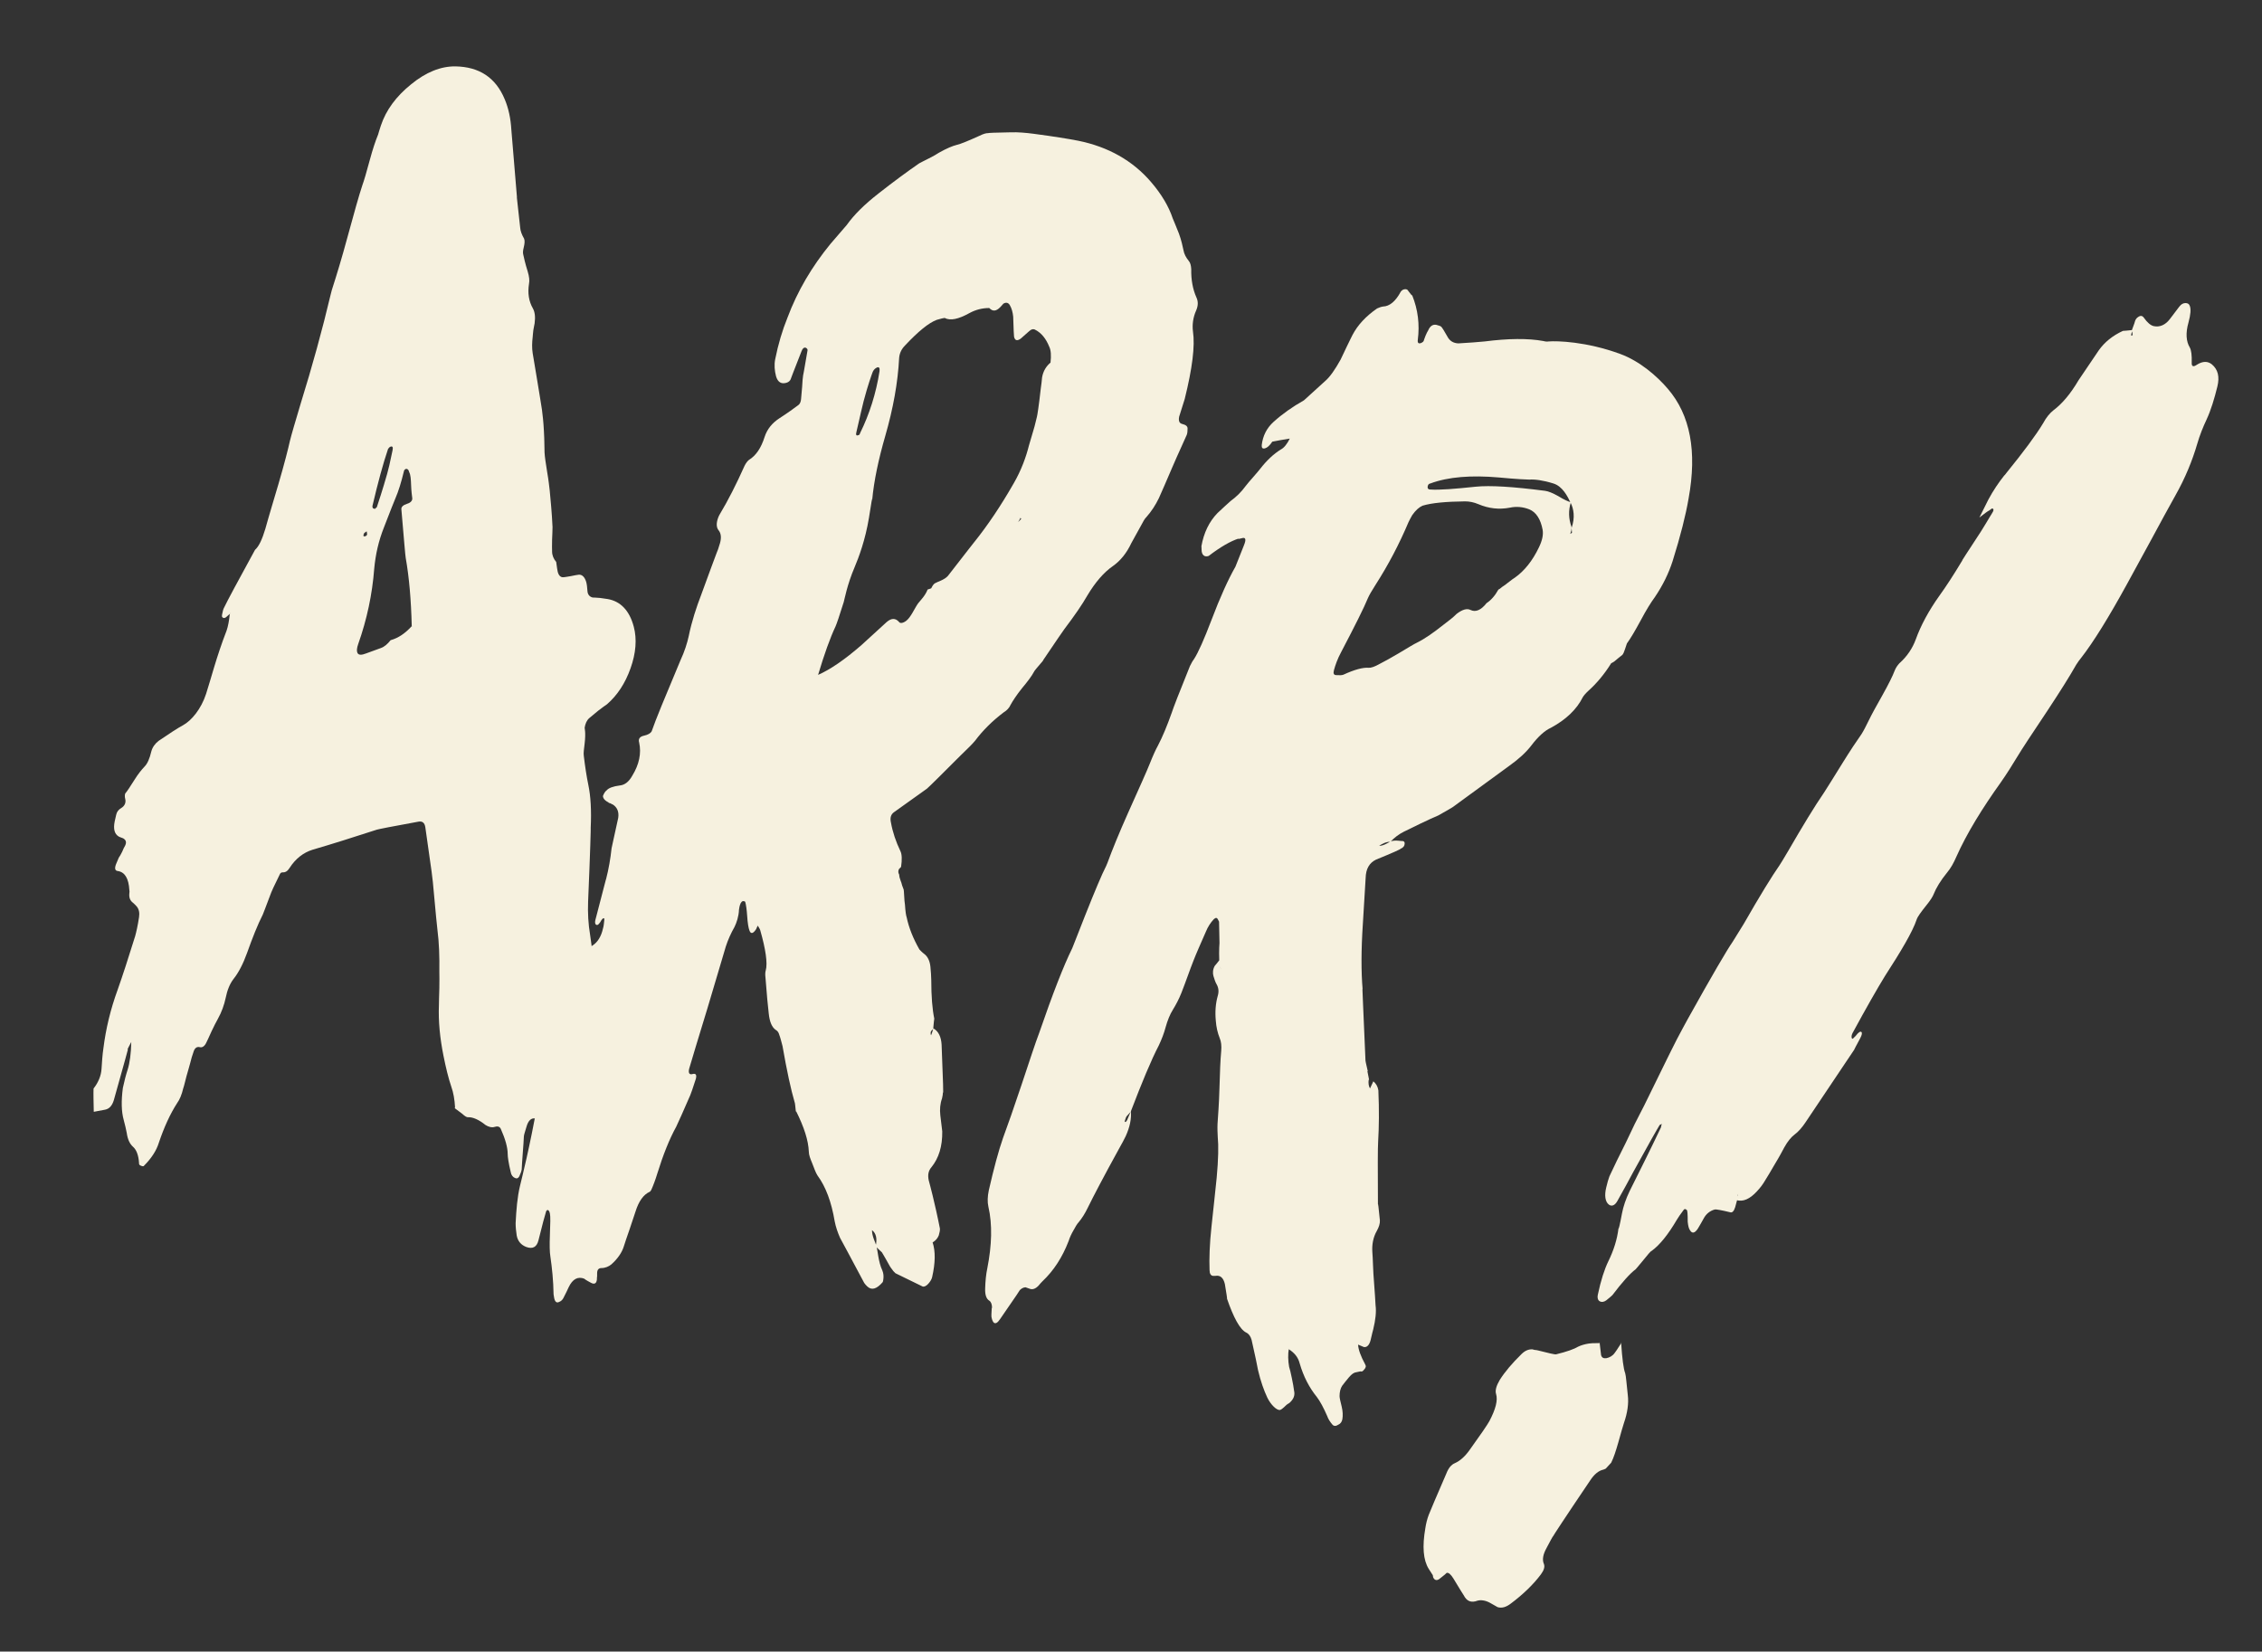
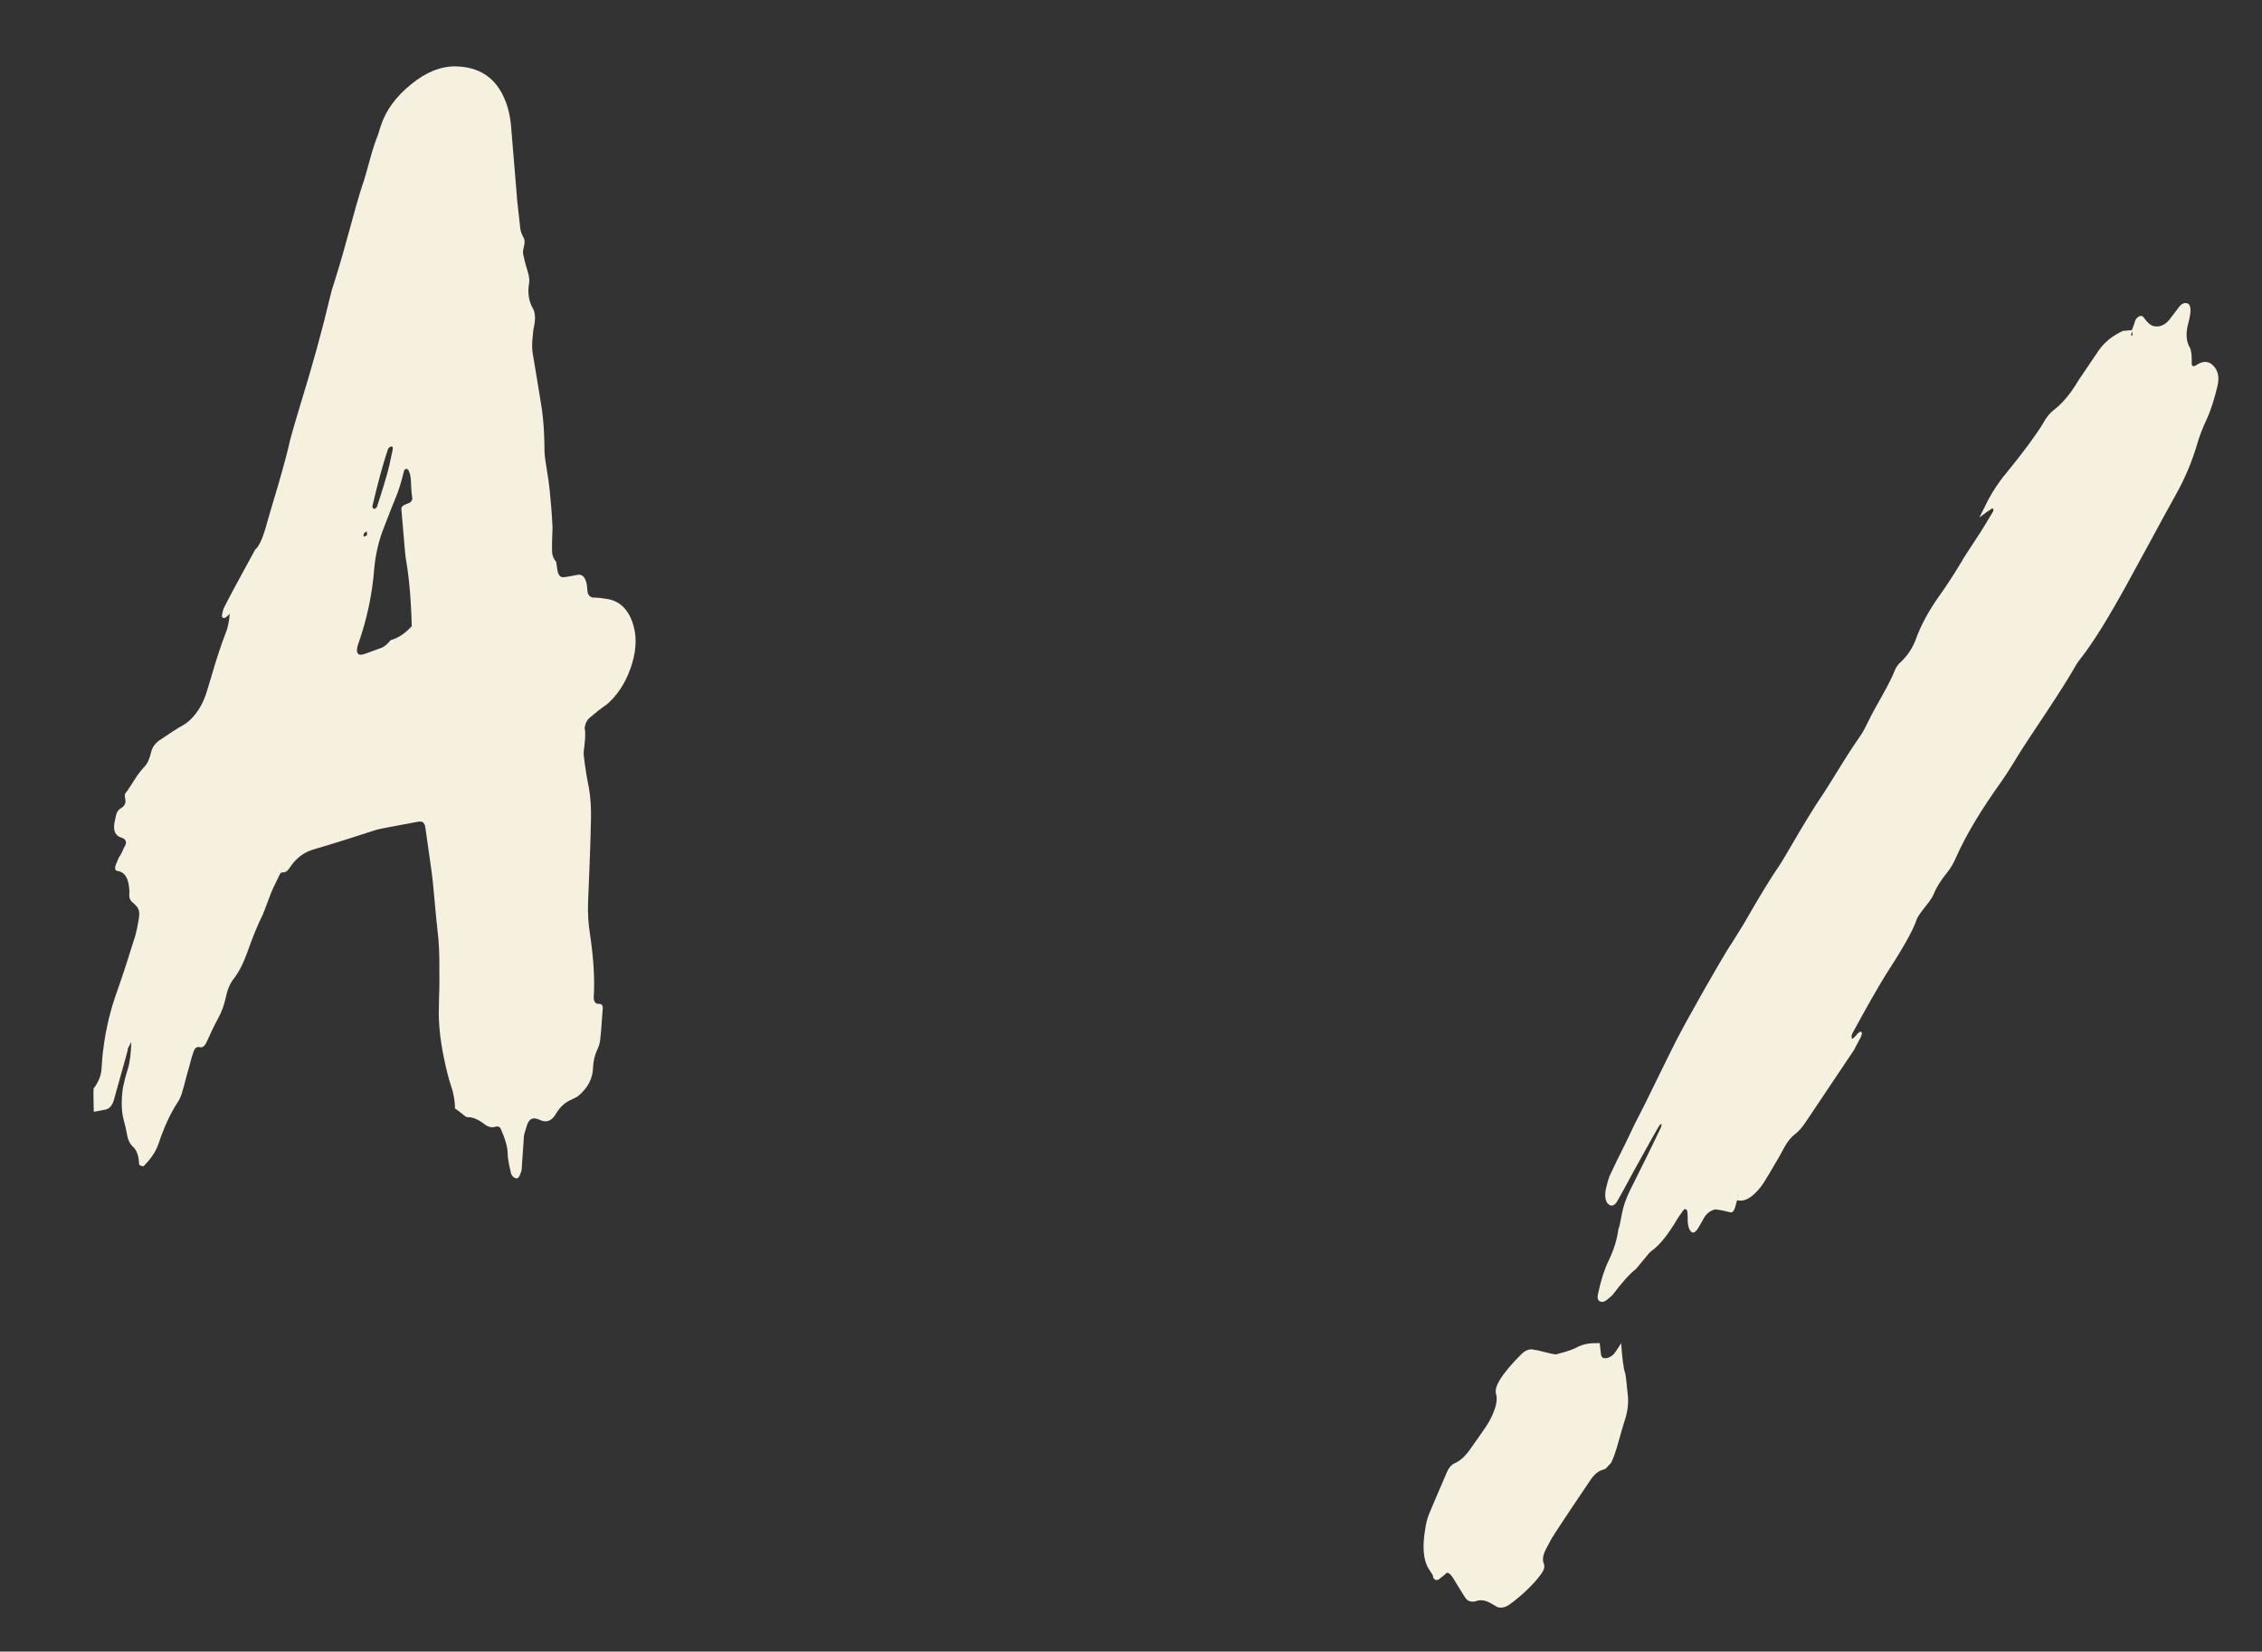
<svg xmlns="http://www.w3.org/2000/svg" version="1.1" id="Calque_1" x="0px" y="0px" viewBox="0 0 1049.3 766.2" style="enable-background:new 0 0 1049.3 766.2;" xml:space="preserve">
  <rect x="0" y="0" width="1049.3" height="766.2" fill="#333333" stroke="none" />
  <style type="text/css">
	.st0{fill:#F6F1DF;}
</style>
  <g>
    <path class="st0" d="M59.2,486.7c0,0,0,0.1,0.1,0.3c0.4-1.5-1.7,6.5-6.5,23.4c-0.8,2.6-2.1,4-4,4.4c-0.2,0-1.9,0.4-5.3,1   c-0.1-4.8-0.2-8.4-0.1-10.8c2.2-2.8,3.5-5.9,3.7-9.1c0.2-3.1,0.4-6.5,0.9-9.8c1.1-8.7,3.2-17.7,6.6-27c2.2-6.2,4.9-14.5,8.1-24.8   c0.5-1.8,1.2-4.8,1.8-8.8c0.3-2,0-3.7-1.1-5c-0.6-0.7-1-1-1.6-1.6c-1.4-1-2-2.4-1.8-4.4c0.1-0.7,0.1-1.2,0-1.6   c-0.3-5.4-2.1-8.3-5.3-8.8c-1.4-0.1-1.7-1.3-0.7-3.6c0.6-1.5,1-2.4,1.1-2.6c0.4-0.6,1-1.5,1.6-2.8c0.5-1.2,0.9-2.1,1.3-2.7   c0.8-1.6,0.5-2.7-0.9-3.5c-0.2-0.1-0.5-0.2-0.8-0.3c-0.6-0.2-1-0.4-1.2-0.5c-2-1.2-2.6-3.5-1.9-7c0.3-1.3,0.4-1.9,0.7-3.1   c0.3-1.4,1.1-2.4,2.3-3.1c1.7-1,2.3-2.6,1.9-4.2c-0.3-1.1-0.2-2.1,0-2.6c0.9-1,2.3-3.2,4.4-6.5c1.6-2.6,3.2-4.5,4.5-5.9   c1.4-1.4,2.4-3.7,3.2-7.1c0.5-1.9,1.7-3.6,3.4-4.9c5-3.4,8.8-5.9,11.4-7.3c3.8-2.1,8.3-7.4,10.6-14.5c2.1-6.4,4.8-17.2,9.5-29.3   c0.7-2,1.2-4.7,1.5-7.8c0.2-0.2,0.3-0.3,0.4-0.5c-0.2,0.2-0.3,0.3-0.4,0.5c-1.3,1.2-2,1.8-2.2,1.8c-0.5,0.2-0.9,0.1-1.2-0.2   s-0.3-0.7-0.2-1.2c0.3-1.4,0.5-2.4,0.8-3c1.8-3.8,6.7-12.8,14.5-27.1c1.8-1.6,3.3-4.8,4.8-9.8c0.8-2.7,1.7-6.2,3-10.4   c1.5-5.2,2.6-8.6,3-10.1c2.9-9.9,4.6-16.7,5.4-20.3c0.7-2.9,2.4-8.6,4.9-17c5.4-17.4,10.1-34.4,14-50.9c0.4-1.7,0.7-2.6,0.8-2.9   c1.8-5.6,4.3-13.7,7.1-24.1c3-11,5.2-18.9,6.8-23.7c0.7-1.9,1.9-5.9,3.5-11.9c1.3-4.8,2.6-8.7,3.8-11.6c0.2-0.7,0.6-2.1,1.3-4.2   c2.4-7.2,7.1-13.5,13.9-19c6.9-5.7,13.9-8.5,20.7-8.4c10.9,0.2,18.6,5.1,22.8,15.2c1.8,4.2,2.8,9,3.1,14.2c0.6,8,1.6,18.4,2.6,31.3   c-0.2-0.8,0.4,3.9,1.5,14.1c0.1,1.5,0.7,3.2,1.8,5.1c0.4,0.9,0.3,2.3-0.2,4.3c-0.3,1.2-0.4,2.2-0.2,3c0.3,1.4,0.9,4.2,2.1,8   c0.7,2.3,0.9,4.2,0.6,5.6c-0.7,4.4-0.1,8.2,1.8,11.5c0.9,1.6,1.2,3.9,0.8,6.9c-0.1,0.7-0.4,1.8-0.6,3.2c-0.2,1.3-0.2,2.4-0.3,3.1   c-0.3,2.5-0.4,5.2,0,7.6c0.4,2.8,1.3,7.3,2.2,13.2c0.9,5.7,1.7,10.1,2.1,13c0.3,2.2,0.7,5.8,0.9,9.8c0.3,4.9,0.2,8.5,0.3,10   c0.1,2.1,0.6,5.2,1.2,9c0.7,4,1,7,1.2,8.7c0.4,4.4,1,10.2,1.3,16.9c0,1.4-0.1,3.4-0.2,5.9c-0.1,2.4,0,4.4,0,5.5   c0,1.7,0.7,3.4,1.9,4.8c0.4,2.8,0.6,4.3,0.7,4.5c0.4,1.7,1.3,2.6,2.4,2.6c0.9,0,2.2-0.3,3.6-0.5c1.8-0.4,3.1-0.6,3.9-0.7   c1.5,0,2.6,1.1,3.3,3.3c0.3,1,0.5,2.6,0.6,4.3c0.1,1.7,1.1,2.7,2.4,3c0.8,0,1.9,0.1,3.4,0.2c1.5,0.2,2.7,0.4,3.5,0.5   c6,1,10.2,5.3,12.2,12.9c1.5,5.7,1,12.2-1.5,19.2c-2.5,7.1-6.2,12.6-10.9,16.7c-0.7,0.5-2.2,1.5-4.1,3c-1.7,1.4-3.1,2.6-4.1,3.4   c-1.2,1-1.9,2.6-2.2,4.5c0.1,0.5,0.1,1,0.2,1.7c0.1,1.1,0.1,3.1-0.2,5.6c-0.3,2.6-0.6,4.5-0.4,5.7c0.6,5.1,1.3,9.6,2.1,13.5   c1.1,5.2,1.5,11.9,1.1,20.1c0.1-0.7-0.2,10.7-1.2,34.1c-0.2,5.3,0.1,10.5,0.9,15.2c1.8,11.9,2.2,21.9,1.7,29.3   c0,1.8,0.8,2.9,2.1,2.9c1.5-0.1,2.2,0.6,2.1,2.2c-0.4,4.3-0.6,9.5-1.2,14.6c-0.2,1.6-0.7,3.2-1.5,4.8c-1.1,2.5-1.7,5.2-1.8,7.9   c-0.1,5-2.4,9.7-7.2,13.5c-0.5,0.3-1.7,0.9-3.6,1.8c-2.7,1.3-4.8,3.5-6.4,6.2c-1.8,3.1-4.1,4.1-6.6,3.2c-0.9-0.4-1.9-0.8-3-1   c-1.9-0.4-3.3,1-4.1,3.9c-0.6,2.1-1.2,3.7-1.2,4.5c-0.1,1.7-0.2,4.3-0.5,7.6c-0.3,3.5-0.4,6.1-0.5,7.6c-0.1,0.8-0.5,1.9-1.1,3.2   c-0.5,0.9-1.1,1.2-2,0.8c-1-0.4-1.8-1.4-2-2.8c-1-4.1-1.4-7-1.4-8.4c0-2.9-1.1-6.9-3.2-11.6c-0.6-1.2-1.6-1.3-2.9-0.9   c-1.2,0.4-2.8,0-4.2-0.9c-3.1-2.5-5.9-3.7-8.1-3.6c-0.5,0.1-1.4-0.4-2.7-1.6c-0.2-0.2-1.4-1.1-3.6-2.7c0.1,0,0.2,0,0.3-0.1   c-0.2-3.8-0.8-7.1-1.7-9.6c-1.4-4.1-2.6-9.1-3.7-14.6c-1.6-8-2.4-15.8-2.1-23.3c0-1.7,0.1-4.5,0.2-8c0.1-3.2,0-5.8,0-7.6   c0.1-6.9-0.1-13.4-0.9-19.6c-0.4-3.4-0.8-7.9-1.3-13.3c-0.6-7.1-1.1-11.7-1.4-13.6c-0.3-2.6-1.4-9.5-2.9-20.5   c-0.3-2.1-1.4-3-3.3-2.6c-12.2,2.2-18.6,3.5-19.2,3.7c-11.1,3.6-21.2,6.8-29.8,9.3c-4.2,1.3-7.9,4.1-10.7,8.5   c-0.9,1.4-1.9,2.1-3.2,2c-0.5,0-0.9,0.2-1.2,0.7c-2.6,5.2-4.1,8.5-4.6,10c-2.1,5.7-3.3,8.6-3.4,8.9c-2.4,4.7-4.8,10.8-7.3,17.8   c-1.8,5-3.9,9.1-6.3,12.1c-1.7,2.2-2.9,5.2-3.6,8.7c-0.7,3.3-1.9,6.7-3.7,9.9c-0.8,1.5-1.8,3.3-2.8,5.5c-1.3,2.8-2.1,4.7-2.5,5.4   c-0.8,1.7-1.9,2.4-3,2.1c-1.2-0.3-2.2,0.2-2.8,1.8c-0.7,2-1.3,3.9-1.7,5.7c-0.3,1.3-1,3.4-1.7,6c-0.6,2.2-1,4.2-1.5,5.6   c-0.7,3-1.7,5.3-2.8,6.8c-3.3,5.1-6.1,11.3-8.5,18.4c-1.1,3.6-3.4,7.2-6.8,10.6c-0.2,0.5-0.8,0.4-1.5,0.1c-0.6-0.2-1-0.6-0.9-1.2   c-0.2-3.6-1.2-6.2-2.8-7.6c-1.5-1.3-2.5-3.5-2.9-6.4c-0.3-1.7-0.8-3.7-1.4-6c-1.1-3.9-1.2-8.9-0.4-14.9c0.7-3.2,1.4-6,2.2-8.4   c1-3.2,1.6-7.6,1.7-12.9c0.2-0.2,0.3-0.3,0.4-0.4c-0.2,0.2-0.3,0.3-0.4,0.4C59.8,485.4,59.2,486.7,59.2,486.7z M191.4,290.9   c-0.1-0.2-0.2-0.3-0.4-0.5c-0.3-12-1.2-22.6-2.8-31.6c-0.2-1-0.8-8.6-2-22.4c-0.2-1.2,0.8-2.1,2.7-2.7c1.7-0.5,2.6-1.6,2.3-2.9   c-0.1-0.8-0.4-2.9-0.5-5.8c-0.1-2.6-0.2-4.7-0.9-6c-0.2-1-0.7-1.5-1.4-1.5c-0.5,0.2-0.9,0.5-1,1c-1.3,5.4-2.6,9.5-3.9,12.5   c-0.7,1.6-2.5,6.2-5.4,13.7c-2.5,6.3-3.9,12.6-4.5,19.1c-0.9,11.9-3.4,23.6-7.4,34.9c-1.4,3.9-0.4,5.6,2.2,4.9   c1.5-0.4,4.4-1.6,8.4-3c1.4-0.5,2.9-1.7,4.4-3.6c3.6-1,6.8-3.2,9.9-6.6C191.1,290.6,191.2,290.7,191.4,290.9z M169.3,247.1   c0,0-0.1,0-0.3,0.1c-0.7,1.4-0.5,1.9,0.6,1.5c0.4-0.1,0.6-0.4,0.7-0.9c-0.1-0.5-0.1-0.8-0.2-1.3   C169.5,246.8,169.3,247.1,169.3,247.1z M174.8,235.3c2.7-8.1,4.2-13.4,4.8-15.5c0.5-1.7,1.4-5.4,2.5-10.9c0.3-1.4,0-2-0.9-1.7   c-0.5,0.2-0.9,0.6-1.2,1.1c-2.3,6.8-4.7,15.6-7.2,26.3c-0.1,0.5,0,0.9,0.2,1.2c0.4,0.1,0.6,0.2,0.9,0.3   C174.4,235.6,174.8,235.3,174.8,235.3z" />
-     <path class="st0" d="M432.6,576.3c1.4,4.2,1.3,9.6-0.2,16.2c-0.2,0.9-0.8,2-1.8,3.1c-1,1.1-2,1.5-2.7,1.2   c-5.1-2.5-9.3-4.5-12.5-6.1c-0.6-0.5-1.3-1.3-2.1-2.5c-0.5-0.6-1.1-1.9-2.1-3.6c-0.8-1.5-1.6-2.7-2.1-3.6c-1.2-1.1-1.8-1.7-2.9-2.8   c0.8-3.6,0.2-6.1-1.7-7.5c-0.1-0.3-0.2-0.5-0.3-0.8c0.1,0.3,0.2,0.5,0.3,0.8c0,2.9,1.6,5.7,2,7.2c0.7,2.2,0.9,7.5,2.8,11.5   c0.6,1.4,0.6,2.8,0.5,3.8c-0.1,0.6-0.1,1.3-0.4,1.7c-2.8,3.2-5.1,3.8-7.1,1.9c-0.6-0.6-0.9-0.9-1.4-1.6   c-6.5-12.3-10.3-19.2-11.2-20.9c-1.1-2.5-2-5.1-2.5-7.7c-1.5-8.9-4.1-16-8-21.3c-0.8-1.2-1.6-3.5-2.5-5.8c-0.8-1.9-1.5-3.7-1.5-5.2   c-0.2-5.2-2.2-11.4-5.9-18.8c0,0.1,0,0.2-0.1,0.3c-0.3-2.7-0.4-4.2-0.6-4.5c-1.7-5.8-3.6-14.5-5.6-26c-0.5-1.8-0.9-3.6-1.5-5.2   c-0.3-1.1-0.8-1.8-1.5-2.2c-1.9-1.2-3-3.8-3.4-7.8c-0.4-3.2-0.9-8.8-1.5-16.5c-0.2-1.5-0.1-2.7,0.1-3.3c1-3.4-0.1-10.2-2.5-18.6   c0-0.2-0.4-1.1-1.3-2.5c-0.1-0.2-0.1-0.2-0.2-0.4c0.2,0.2,0.2,0.3,0.4,0.5c-0.5,0.9-0.7,1.4-0.8,1.7c-1.4,2.2-2.5,2.4-3.1,0.8   c-0.5-1.2-0.9-3.7-1.1-6.9c-0.2-2.9-0.5-5.1-0.9-6.5c-0.3-0.3-0.7-0.4-1.2-0.3c-0.3,0.1-0.7,0.5-0.9,0.9c-0.6,1.3-0.7,2.5-0.8,3.1   c-0.1,3-1.1,6-2.1,8c-1.6,2.8-3,5.9-4,9c-2.1,6.9-4.9,16.7-8.5,28.6c-4.2,13.7-7,23-8.5,28.1c-0.5,2,0.1,2.9,1.5,2.5   c1.5-0.4,2.1,0.2,1.6,2.2c-1.4,4.4-2.3,6.9-2.6,7.6c-3.1,7.1-5.2,11.9-6.5,14.6c-3.2,5.8-6.1,13.1-8.8,21.8c-0.9,3-1.7,4.9-2,5.7   c-0.5,1.2-0.9,2.4-1.5,2.7c-2.9,1.3-5.1,4.4-6.6,9.2c-0.7,2.1-1.6,4.8-2.7,8.1c-1.3,3.7-2.2,6.4-2.7,8c-0.9,3-3,5.9-5.8,8.4   c-1.2,1-2.9,1.7-4.6,1.7c-1.2,0-2,0.7-2,2.4c0,0.2,0,0.6,0,1.3c-0.1,0.6-0.1,1.2-0.1,1.6c-0.2,1.9-1.2,2.4-2.8,1.5   c-2.3-1.2-3.2-1.9-2.9-1.8c-3.1-1.3-5.6,0.1-7.4,3.9c-1.4,3.1-2.4,4.8-2.5,5.1c-0.4,0.7-0.9,1.3-1.9,1.7c-1.3,0.7-2.1-0.2-2.4-2.3   c-0.2-1.3-0.3-1.8-0.2-1.3c-0.1-6.3-0.7-12.1-1.5-17.6c-0.3-1.8-0.4-5.1-0.2-9.9c0.2-5.2,0.3-8.6,0-9.9c-0.2-1.2-0.8-1.8-1.2-1.6   c-0.3,0.1-0.6,0.5-0.7,1.1c-0.4,1.2-1.6,5.6-3.4,12.9c-0.8,3.2-2.7,4.2-5.7,3.1c-2.3-0.9-3.9-2.6-4.4-5.3c-0.3-2-0.5-3.9-0.5-5.7   c0.3-6.2,0.8-12.2,2-17.2c0.9-3.8,4.4-17.2,8.4-39.6c0.7-3.6,1.6-6.7,3-8.9c1.9-3.1,3.8-8.1,5.7-14.6c3-10.2,7.1-24.3,12.4-42.8   c0.8-2.7,1.9-4.4,3.4-5.3c2.4-1.2,4.3-3.6,5.3-7.1c0.5-1.7,0.7-2.8,0.7-3.1c0.2-1.6,0.3-2.5,0.2-2.8c-0.5-0.3-1.1,0.3-1.9,1.8   c-0.4,0.6-0.9,1.1-1.2,1.2c-0.9,0.2-1.4-0.7-1-2.3c3.7-14.2,5.3-20.5,4.9-18.7c1.3-5,2.1-9.8,2.6-14.5c0-0.2,1.1-4.9,3.1-14.2   c0.4-2.8-0.5-4.9-2.6-6.2c-0.2,0-0.5-0.2-1-0.5c-0.5-0.1-0.9-0.2-1-0.5c-0.7-0.3-1.4-0.8-1.9-1.4c-0.4-0.5-0.6-1.1-0.6-1.5   c0.5-1.3,1.1-2.2,1.7-2.6c0.9-1.1,3-1.9,6.2-2.3c2.1-0.2,4.1-1.6,5.7-4.5c3.2-5.2,4.3-10.4,3.2-15.4c-0.5-1.7,0.3-2.8,2.3-3.2   c1.8-0.4,3-1.1,3.5-2c1.8-5.3,6.3-16.1,13.3-32.8c2-4.3,3.2-8.2,3.9-11.4c1.4-6.9,3.6-13.5,5.8-19.2c3.7-10,6-16.5,7-19   c0.5-1.1,1.1-2.8,1.7-4.9c0.7-2.5,0.5-4.5-0.6-5.9c-1.1-1.3-1.2-3.3-0.3-5.8c0.3-0.7,0.5-1.3,0.8-1.7c3.9-6.5,7.7-14,11.5-22.5   c0.7-1.4,1.4-2.2,2-2.7c3.3-2,5.7-5.6,7.3-10.7c1.2-3.7,3.6-6.5,6.8-8.6c3.9-2.5,6.9-4.7,8.9-6.2c0.8-0.6,1.1-1.7,1.2-2.7   c0.1-1.1,0.3-3.1,0.5-5.7c0.1-2.4,0.3-4.3,0.5-5.7c-0.2,1.4,0.5-2.3,2-11.2c0.1-0.5-0.2-0.9-0.7-1.2c-0.8-0.4-1.6,0.2-2.1,1.6   c-3.6,9.1-5.2,13.4-4.9,12.7c-0.3,0.9-1,1.6-2.1,1.9c-2.4,0.7-4-0.3-4.8-3c-0.7-2.7-0.9-5.3-0.4-7.9c1.4-7,3.3-13.4,5.7-19.3   c4.6-12.3,11.3-23.7,20-34.3c4.8-5.6,7.3-8.5,7.5-8.7c3.4-4.8,8.3-9.6,14.7-14.6c7-5.5,13.4-10.2,18.9-14c1-0.6,2.6-1.3,4.5-2.3   c2.2-1.1,3.7-2,4.6-2.6c3.7-2.1,6.5-3.2,8.1-3.6c2.2-0.5,5.9-2.1,10.8-4.3c1.8-0.9,3.2-1.3,4.1-1.2c-0.6-0.1,3-0.3,10.5-0.4   c3.2-0.1,6.8,0.2,10.6,0.7c9.1,1.2,15.9,2.3,20.5,3.2c14,2.8,25.4,9.3,33.8,19.1c5,5.8,8.3,11.5,10.1,16.9c0.4,1,1.5,3.5,2.9,7.1   c1.1,3,1.7,5.8,2.1,7.7c0.3,1.8,1.2,3.4,2.4,4.9c0.8,0.9,1.1,2.2,1.2,3.9c-0.1,4.9,0.7,9.3,2.4,13.1c0.9,1.9,0.8,3.9-0.1,6   c-1.5,3.3-1.9,6.8-1.5,9.8c1,6.7-0.3,17.1-3.8,31.2c0.1-0.2-0.8,2.5-2.6,8.3c-0.4,2,0.1,3.1,1.4,3.4c1.7,0.4,2.5,1.1,2.5,2.1   c0,1.2-0.1,2.3-0.4,3c-1.5,3.5-3.9,8.5-6.6,14.8c-2.9,6.7-5,11.7-6.3,14.5c-1.6,3.3-3.5,6.2-5.8,8.8c-0.7,0.6-1.6,2.2-2.8,4.5   c-1.6,3-3.1,5.5-4.2,7.6c-2.2,4.7-5.1,8.2-8.5,10.6c-4.2,2.9-8.2,7.5-11.9,13.7c-2.4,4.2-5.9,9.3-10.6,15.5   c-0.5,0.7-3.8,5.4-9.7,14.2c-0.2,0.3-0.2,0.4-0.4,0.7c-2.6,3-4,4.7-4,4.9c-1.1,2.1-3.1,4.7-5.6,7.7c-2.5,3.1-4.3,5.9-5.3,7.7   c-0.6,1.4-1.7,2.6-3.2,3.5c-5.3,4-9.7,8.4-13.3,13.2c-0.9,1.1-3.1,3.4-6.8,6.9c-8.8,8.8-13.9,13.9-15.5,15.3   c-0.6,0.4-5.7,4.1-15.4,11c-1.3,1-1.8,2.5-1.3,4.7c0.8,4.5,2.3,8.9,4.4,13.3c0.7,1.4,0.8,3.9,0.3,7.3c-0.4,0.4-0.5,0.6-0.9,0.9   c-0.4,0.7-0.5,1.4-0.2,2.2c0.1,0.2,0.1,0.2,0.2,0.4c0.1,0.5,0.1,1.3,0.4,2c0.2,0.8,0.5,1.4,0.6,1.7c0.2,0.8,0.5,1.9,1.1,3.3   c0,0.3,0.1,0.5,0.1,0.8c0.2,3.9,0.4,6,0.5,6.2c0.2,3.1,0.5,5.1,0.8,5.9c1,4.8,3,9.8,5.9,14.9c0.4,0.4,1.2,1.3,2.4,2.2   c1.3,1,2.4,2.9,2.7,5.7c0.2,2.3,0.4,4.5,0.4,6.2c0,7.7,0.5,13.7,1.4,18c-0.1,0.2-0.2,1.8-0.5,4.8c-0.4,0.4-0.7,0.7-0.9,0.9   c-0.4,0.6-0.4,1.4,0,2.3c0,0.3,0,0.5,0.1,0.8c-0.1-0.3-0.2-0.5-0.3-0.8c0.3-0.7,0.7-1.8,1.2-3.5c2.4,1.4,3.6,4,3.8,7.6   c0.7,17.1,0.9,24.3,0.6,22c0,0.8-0.1,1.7-0.4,2.9c-0.9,2.5-1.1,5.1-0.8,7.8c0.5,4,0.8,6.4,0.9,7.5c0.1,6.9-1.6,12.4-5,16.6   c-1.4,1.6-1.8,3.5-1.3,6c0.4,1.6,1.1,4,1.8,7c0.9,3.6,1.4,6.2,1.7,7.3c0.7,3,1.2,5.7,1.7,8.1c0.1,0.8-0.1,1.8-0.5,3.2   c-0.5,1.3-1.4,2.4-2.7,3.2C432.5,576.5,432.5,576.4,432.6,576.3z M432,272.9c0,0,0.7-1.7,1.7-2.3c1.3-0.8,4.3-1.5,6-3.4   c8.9-11.5,13.1-16.8,12.4-15.9c6-7.5,12.1-16.5,18.1-27c3.6-6.2,5.8-12.4,7.1-17.6c0.4-1.4,1.1-3.7,2-6.8c0.9-2.8,1.3-5.2,1.7-6.5   c0.2-0.7,0.9-5.1,1.8-13.2c0.3-2,0.4-3.1,0.6-5.1c0.5-2.9,1.9-5.3,4.2-7.1c-0.1,0.3-0.1,0.4-0.1,0.7c-0.1-0.2-0.1-0.2-0.2-0.4   c0.4-3.4,0.2-5.9-0.6-7.5c-1.5-3.7-3.6-6.3-6.3-7.7c-1-0.7-2.1-0.4-3.4,0.9c-1.9,1.7-3.1,2.7-3.5,3.1c-1.7,1.2-2.7,0.9-3.1-0.9   c-0.1-0.3-0.2-3.4-0.4-9.3c-0.2-2-0.7-3.9-1.6-5.4c-0.8-1.3-2.1-1.4-3.5-0.2c0.8-0.6,0.4-0.2-1,1.3c-1.8,1.8-3.4,2-5,0.3   c0.3-0.3,0.4-0.4,0.6-0.6c-0.3,0.3-0.4,0.4-0.6,0.6c-3.3,0-6.3,0.8-9.1,2.3c-5.2,2.9-9,3.7-11.6,2.3c-0.4,0-1.6,0.3-3.7,0.9   c-3.7,1.4-8.5,5.3-14.6,11.8c-1.7,1.7-2.6,3.6-2.8,5.8c-0.6,11.6-2.8,23.6-6.4,36.1c-3.2,11.1-5.3,21-6.1,29.8   c0.1-1.7-0.4,1.1-1.5,8.3c-1.7,10.3-4.7,18.3-6.6,22.8c-3.6,8.4-4.8,15.4-5.1,16.3c-2,6.4-3.3,10.2-3.8,11.3   c-2.5,5.3-5.2,12.8-8.1,22.5c-0.2,0.2-0.4,0.4-0.6,0.6c0.2-0.2,0.4-0.4,0.6-0.6c5.7-2.5,12.4-7.1,20.2-13.9   c1.4-1.2,3.3-3.1,5.8-5.3c2.7-2.5,4.7-4.3,5.8-5.3c2.2-1.9,4.1-1.9,5.7-0.1c0.5,0.8,1.8,0.7,3.4-0.5c2.2-1.7,3.9-5.9,5.5-8.1   c1.1-1.4,3.3-3.5,4.4-6.4C431.5,273.2,432,272.9,432,272.9z M397.3,200.3c-0.4,1.4-0.1,2,0.8,1.6c0.4,0,0.7-0.3,0.9-1   c4.3-8.7,7.4-18.4,9-28.7c0.2-1.6-0.3-2.2-1.4-1.6c-1,0.5-1.6,1.4-1.9,2.3c-0.4,1.1-2.1,5.7-4.1,13.3   C398.7,193.9,397.7,198.9,397.3,200.3z M473.2,241.3c0,0,0.2-0.2,0.6-0.7c-0.1,0-0.1,0-0.2,0c-0.1-0.2-0.1-0.2-0.2-0.4   c-0.3,0.7-0.8,1.6-1.6,2.7c-0.2,0.1-0.3,0.2-0.6,0.3c0.2-0.3,0.4-0.4,0.6-0.6C472.8,241.8,473.2,241.3,473.2,241.3z" />
-     <path class="st0" d="M565.7,437.5c0,0-0.1-3.3-0.2-9.9c-0.2-0.4-0.3-0.6-0.5-1c-0.4-0.9-1-1-1.9-0.2c-1.6,1.7-2.8,3.6-3.7,5.8   c-2.5,5.7-4.5,10.2-5.7,13.3c-1.8,4.5-3.6,9.9-5.7,15.2c-1.1,2.8-2.5,5.4-3.9,7.7c-1.4,2.2-2.5,5-3.4,8.2c-0.7,2.7-1.8,5.5-3.1,8.3   c-3.6,6.9-7.9,17.3-13.1,30.9c-1.1,1.2-1.7,1.9-1.9,2.1c-0.2,0.2-0.4,0.8-0.6,1.4c-0.2,0.7-0.4,1.1-0.1,1.2   c0.4,0.1,0.9-0.5,1.4-1.9c0.5-1.2,0.8-1.9,1.3-3.1c0.3,3.6-0.5,7.4-2.4,11.6c-0.7,1.4-1.7,3.4-3.2,6c-7.1,12.9-11.8,21.9-14.4,27.2   c-1.3,2.7-2.7,4.9-4.2,6.7c-0.8,0.8-1.6,2.3-2.6,4.1c-0.7,1.2-1.5,2.8-2.1,4.7c-2.9,7.5-6.9,13.7-12.1,18.6c-0.4,0.4-1,1-1.8,2   c-1.4,1.5-2.8,2-4.1,1.5c-0.8-0.3-1.5-0.5-2-0.7c-1.2,0.1-2.2,0.7-3.1,1.9c1.5-2-1.4,2.4-8.7,12.9c-1.2,1.8-2.2,2.3-3,1.5   c-0.3-0.4-0.7-1.1-0.9-2.2c-0.1-0.1-0.1-0.6-0.1-1.5c0.1-2.7,0.2-3.7,0.3-2.9c0-1.7-0.4-2.9-1.3-3.5c-1.3-0.8-2-2.6-1.9-5.6   c0.1-3.4,0.4-6.6,1-9.4c2.1-10.7,2.4-20.3,0.5-28.6c-0.5-2.2-0.4-4.7,0.2-7.6c2.3-10.1,4.5-18.3,6.6-24.3c2.1-5.7,5-13.9,8.5-24.4   c3.8-11.4,6.5-19.7,8.3-24.4c6.2-18,11.3-31.1,15.3-39.2c0.4-0.9,2.3-5.9,5.9-15c4.6-11.6,7.9-19.4,9.8-23.1   c0.3-0.7,0.5-1.2,0.6-1.4c2.2-6,5.4-13.9,9.6-23.3c5.3-11.8,8.8-19.6,10.1-22.9c1.5-3.8,2.8-6.6,3.7-8.2c2.2-4.2,4.3-9.3,6.4-15.2   c0.7-2.2,3.5-9.5,8.5-21.8c0.7-1.4,1.3-2.5,1.8-3.1c2.1-3.2,4.8-9.4,8.2-18.3c4-10.6,7.8-18.9,11.1-24.7c0.3-0.7,1.6-4.1,3.9-9.8   c1.2-2.9,0.9-4-1-3.4c-1.5,0.4-2,0.5-1.3,0.1c-3.8,1.2-8.5,3.9-14,8.1c-0.8,0.3-1.7,0.3-2.3-0.2c-0.7-0.5-1-1.6-1-2.6   c0-1.3-0.1-1.9-0.1-1.6c1.1-6.3,3.6-11.5,7.5-15.5c2.7-2.5,4.7-4.4,6.1-5.6c2.5-1.8,4.9-4.1,7-7c0.8-1.1,2-2.4,3.3-3.9   c1.7-1.9,2.8-3.3,3.3-3.9c3.1-4,6.3-7,9.7-9.1c1.4-0.7,2.9-2.5,4.2-5.2c0.3-0.2,0.4-0.4,0.7-0.6c-0.2,0.3-0.3,0.4-0.4,0.7   c-3.2,0.5-6,1-8.5,1.5c-0.1-0.2-0.1-0.2-0.2-0.4c0.1,0.2,0.1,0.2,0.2,0.4c-1.2,1.8-2.3,2.8-3.4,3.1s-1.6-0.2-1.5-1.5   c0.5-4.3,2.3-7.9,5.5-10.8c4.1-3.7,8.8-7,14.1-10c3.9-3.6,5.9-5.4,9.9-9c2.1-1.8,4.5-5.2,7.1-9.9c0.7-1.4,1.6-3.4,2.8-5.9   c1.3-2.8,2.3-4.6,2.7-5.5c2.4-4.6,6.2-8.7,11.4-12.3c1.1-0.5,2-0.8,2.8-0.9c3-0.1,5.8-2.4,8.2-6.9c0.3-0.4,0.9-1,1.7-1.1   c0.8-0.2,1.6,0.2,1.8,0.8c1.1,1.5,1.7,2.2,1.8,2c2.7,6.7,3.5,13.6,2.6,20.6c-0.2,1.5,0.3,2,1.6,1.5c0.4-0.2,0.9-0.5,1.1-0.9   c0.2-0.5,0.5-1.6,0.9-2.5c0.5-1.1,0.9-2,1.2-2.4c0.9-2.1,2.2-2.9,3.8-2.6c1.2,0.3,2,0.6,2.3,0.9c0.6,0.7,1.5,2.2,2.8,4.5   c1.1,2.1,2.8,3.1,5.1,3.2c5.2-0.3,9.2-0.6,12.2-0.9c11-1.4,20.1-1.5,27.2-0.2c1.1,0.3,1.9,0.3,2.5,0.2c3.9-0.3,17.4,0,33.2,5.8   c9,3.3,17.1,10.3,22.1,16.2c10.4,12.1,13.6,29,9.6,50.9c-1.3,7.6-3.7,17.2-7.4,29c-1.8,5.6-4.5,11.2-8.3,16.8   c-1.7,2.3-3.9,5.8-6.5,10.7c-2.6,4.8-4.7,8.4-6.4,10.7c-0.2,0.5-0.5,1.4-0.9,2.7c-0.4,1.3-0.8,2.1-1.2,2.6   c-1.5,1.2-2.3,1.8-3.8,3.1c-0.7,0.4-1.1,0.7-1.4,0.8c-3.1,5-6.7,9.3-10.6,12.8c-1.4,1.3-2.2,2.3-2.6,3c-2.8,5.6-7.7,10.3-14.7,14.1   c-2.9,1.3-6,4.1-9.1,8.2c-2.6,3.4-6.1,6.5-10.3,9.5c-10,7.3-18.7,13.7-26.3,19.2c-1.5,0.9-3.7,2.2-6.6,3.8c-2,0.8-4.7,2.1-8.1,3.7   c-3.8,1.9-6.4,3.1-7.8,3.8c-2.4,1.2-4.5,2.8-6.3,4.7c-1.9,0-3.8,0.8-5.8,2.3c-0.2,0.1-0.3,0.1-0.6,0.2c0.3-0.2,0.4-0.4,0.7-0.6   c2.3,0.2,4.5-1.4,5.7-2c2-0.9,5.2-0.1,5.9-0.2c0.5,0.2,0.7,0.5,0.7,1.1c0,1.1-0.6,1.9-1.8,2.4c-0.1,0.3-3.9,2-11.5,5.1   c-3.1,1.5-4.7,4.3-4.8,8.5c-0.1,1.4-0.5,8.6-1.3,21.4c-0.8,12.1-0.8,22.2-0.1,30.3c-0.3-2.6,0.3,8.2,1.3,32.5   c-0.1,0.3,0.3,2.1,1.1,5.5c-0.1,0-0.1-0.1-0.2-0.1c0.4,1.8,0.6,3.2,0.8,4.1c-0.1,0-0.1-0.1-0.2-0.1c-0.2,1.6,0,3,0.6,4   c0,0.3,0,0.5,0,0.8c0-0.2-0.1-0.3-0.1-0.5c0.7-1.4,1-2.2,1.7-3.6c-0.1,0-0.1-0.1-0.2-0.1c1.4,1.1,2.2,2.5,2.5,4.3   c0.4,9.2,0.3,17-0.1,23.7c-0.2,3-0.2,12.9-0.1,29.5c0-1.4,0.3,0.9,0.9,7.1c0.1,1.5-0.4,3.1-1.4,4.9c-1.8,3.1-2.3,6.6-2.1,9.7   c0.3,3.9,0.3,7.4,0.5,10.2c0.6,8.6,1,13.5,1,14.7c0.4,2.9,0,6.7-1.1,11.2c-0.1,0.2-0.5,1.9-1.2,4.9c-0.6,2.4-1.8,3.5-3.2,3.2   c-0.1-0.1-1-0.4-2.6-1.1c0.1,2.3,1.2,5.3,3.3,9.2c0.5,0.8,0.3,1.6-0.7,2.6c-0.3,0.4-0.7,0.7-1.2,0.7c0.2-0.2-0.5-0.1-2.2,0.3   c-1.1,0.1-2.2,0.9-3.4,2.3c-1.3,1.6-2.5,3-3.2,4c-0.8,1.2-1.2,2.9-1.2,4.8c0,0.8,0.4,2.5,1,4.9c0.5,2.1,0.6,4.1,0.3,5.8   c-0.2,1.2-0.9,2.1-1.8,2.5c-1.2,0.8-2.2,0.8-2.9-0.1c-1.1-1.3-1.9-2.6-2.3-3.8c-1.7-3.9-3.3-6.9-4.9-9c-3.4-4.2-6.1-9.3-7.9-15.5   c-0.7-2.8-2.4-4.9-5.1-6.6c0.1-0.2,0.1-0.2,0.1-0.4c-0.5,2.8-0.4,5.7,0.1,8.6c0.3,0.9,0.8,2.8,1.3,5.4c0.5,2.3,0.8,4.2,1,5.7   c0.5,2.1-0.2,3.9-2.1,5.6c-0.2,0.2-0.7,0.4-1.1,0.7c-0.6,0.4-2.2,2.3-3.3,2.6c-1.5,0.3-4.3-2.4-5.9-5.7c-1.6-3.4-3.1-7.6-4.3-12.7   c-0.4-2.3-1.4-7-3-14.1c-0.5-1.8-1.4-2.9-2.5-3.4c-2.9-1.4-5.9-7-8.9-15.7c0.1-0.2-0.3-2.5-1-6.8c-0.7-3-2.2-4.2-4.4-3.8   c-0.4,0-0.7,0-1.1,0c-1-0.1-1.6-1-1.6-2.7c-0.2-5.2,0-12,0.9-20.2c0.9-8.7,1.8-16.4,2.4-22.6c0.8-8.6,0.9-15,0.5-18.9   c-0.1-1.9-0.2-4.1-0.1-6.2c0.2-3.2,0.7-9.1,0.9-16.8c0.2-7,0.4-12.7,0.8-16.9c0.2-2.4,0-4.4-0.7-6c-1-2.5-1.6-5.2-1.8-8   c-0.4-4.2-0.1-8.1,0.9-11.6c0.6-2,0.4-3.8-0.6-5.5c-0.6-1-1-2.5-1.4-3.7c-0.4-1.4-0.3-3.1,0.6-4.7c0.9-1,1.3-1.6,2.1-2.6   c0,0.6,0.2,1.3,0.4,2.2c0.1,0.8,0.2,1.6,0.4,2.2c-0.3-1.6-0.5-2.4-0.8-4C565.4,440.4,565.7,437.5,565.7,437.5z M702.7,268   c4.4-3.1,8.2-7.8,11.2-14.1c1.5-3.1,2.1-5.8,1.7-8.1c-0.9-4.9-3-8.2-6.2-9.5c-3-1.2-6.1-1.4-8.9-0.8c-5.1,1-10,0.4-14.7-1.6   c-2.1-0.9-4.2-1.3-6.2-1.3c-8.8,0.1-15.4,0.7-19.7,2c-1.6,0.7-3.2,2.1-4.8,4.4c-0.7,1.2-1.2,2.2-1.7,3.2   c-4.3,10.2-9.4,19.9-15.3,29.1c-1.8,2.8-3,4.9-3.6,6.3c-1.7,4.2-5.8,12.4-12.3,24.8c-1.8,3.3-2.8,6.3-3.4,8.5   c-0.4,1.5-0.1,2.2,0.9,2.3c1.6,0.1,2.8,0.1,3.5-0.2c5.2-2.4,9.1-3.4,11.6-3.2c1.2,0.1,2.9-0.5,5.2-1.8c2.3-1.2,5.3-2.8,8.8-4.9   c4.2-2.5,7.1-4.3,8.6-5c3.8-1.9,7.7-4.7,12-8.1c0.7-0.6,1.9-1.4,3.1-2.4c1.7-1.3,2.8-2.4,3.2-2.8c2.6-2,4.8-2.7,6.5-1.8   c2.3,1.1,4.8,0.1,7.4-3.2c2-1.3,3.9-3.4,5.5-6.3c0.4-0.1,1-0.6,1.7-1.2c0.8-0.6,1.6-1,2.1-1.5C701.3,268.9,702.6,268,702.7,268z    M728.9,246.2c-0.2,0.5-0.3,1-0.5,1.5c0.7-0.4,0.9-0.6,0.8-0.6c0-0.5-0.1-1.2-0.2-2.1c1.8-5,0.9-9.1-0.3-11.5   c-1.6-3.4-3.9-7.9-8.1-9.2c-4.8-1.5-8.7-2-11.2-1.8c-0.9,0-5.8-0.2-14.2-1c-12.7-1.1-23.4-0.3-31.7,2.8c-0.6,0.1-0.9,0.4-1.1,0.9   c-0.4,1.2,0,1.9,1.1,1.9c4.3,0.3,11.4-0.3,21-1.3c6.7-0.7,17.5,0,32.2,1.9c1.6,0.2,3.7,1.1,6.2,2.5c2.6,1.6,4.6,2.5,5.8,2.8   c-1.2,3.8-1.1,7.6,0.3,11.5C729,244.9,729,245.4,728.9,246.2z" />
    <path class="st0" d="M664.6,730.7c-0.7-1.1-1.1-1.7-1.8-2.8c-2.6-4.1-3.1-10.4-1.6-19c0.3-2,0.8-4.1,1.6-6.2   c0.9-2.3,3.6-8.6,8.1-19c1-2.6,2.3-4.2,4-4.9c2.5-1.1,4.9-3.3,7.1-6.5c4.9-6.8,7.9-11.2,8.9-13c2.9-5.5,4-9.7,3.1-12.6   c-0.5-1.6,0.1-3.8,1.7-6.5c2.4-3.8,5.8-7.8,10.1-12c1.6-1.6,3.3-2.3,5.1-2.2c0.4,0.2,1.1,0.3,2.1,0.4c5.5,1.4,8.5,2.1,8.9,1.9   c4.9-1.2,8.3-2.4,10.3-3.6c1.3-0.6,2.9-1.1,4.9-1.4c0.4-0.1,2.1-0.2,5-0.2c0-0.2,0-0.3-0.1-0.5c0.4,3.7,0.7,5.7,0.7,6   c0.3,1.3,1.2,1.7,2.5,1.5c1.4-0.3,2.8-1,3.8-2.4c0.2-0.2,1.3-1.8,3.2-4.8c-0.1,0-0.1-0.1-0.2-0.1c0.5,7.5,1.1,12.2,1.9,14.3   c0.4,1.3,0.6,4.9,1.2,10.1c0.5,3.9-0.2,8.4-1.7,12.7c-0.5,1.4-1.4,4.7-2.7,9.3c-1.1,3.8-2.1,7-3.3,9.4c-0.4,0.4-1.1,1.2-2.3,2.5   c-0.1,0.2-0.6,0.5-1.3,0.7c-2.3,0.5-4.3,2.2-6.2,5.1c-12.1,17.9-17.5,26.2-16.8,25.3c-0.7,0.8-1.8,3-3.4,6   c-1.6,2.9-2.1,5.4-1.2,7.4c0.5,1.3,0,2.9-1.4,4.8c-3.6,4.8-8.3,9.3-13.9,13.5c-2.2,1.7-4.2,2.3-6.2,1.7c-0.3-0.1-1.6-1-3.7-2.1   c-2.1-1.1-4.1-1.3-5.6-0.9c-2.9,1.1-5,0.3-6.4-2.5c-0.3-0.4-1.9-3-4.8-7.8c-1.2-1.9-2.2-2.8-3.1-2.6c-0.1,0.2-1.3,1.2-3.5,2.9   c-1.2,0.8-2.2,0.5-2.8-0.9c-0.1-0.5-0.1-0.8-0.2-1.3c0.2-0.1,0.3-0.1,0.5-0.2C665,730.4,664.8,730.5,664.6,730.7z M990.4,149   c0,0,0-0.1,0.1-0.3c0.3-0.7,0.7-1.2,1.3-1.6c1.1-0.8,2-0.7,2.7,0.3c1.6,2.3,3.2,3.6,4.6,3.9c2.8,0.6,5.4-0.6,7.4-3.2   c3.5-4.6,5-6.6,4.5-5.9c0.8-1.1,1.8-1.6,2.8-1.6c1,0,1.7,0.4,2,1.3c0.6,1.5,0.4,4-0.6,7.7c-1.4,4.9-1.1,8.8,0.6,11.6   c0.7,1.3,1,3.6,0.9,7c-0.1,1.8,0.7,2.2,2.4,1c2.7-1.7,5-1.7,6.9-0.2c2.9,2.4,3.7,5.8,2.6,10.3c-1.4,5.7-3,11-5,15.3   c-1.6,3.4-3.2,7.3-4.4,11.5c-2.2,7.5-5.5,15.7-10.1,23.8c-3,5.3-6.7,12.2-11.2,20.5c-6,11-9.8,18-11.3,20.7   c-8.4,15.3-15.5,26.8-21.2,34.1c-0.8,0.9-1.5,2-2.3,3.2c-3.1,5.5-7.6,12.6-13.4,21.4c-7,10.5-11.8,17.7-14,21.4   c-2.2,3.6-4.7,7.7-7.6,11.8c-8.5,11.9-15.7,23.5-20.6,34.5c-1.2,2.8-2.6,5.3-4.2,7.2c-3.1,3.8-5.2,7.3-6.3,10.1   c-0.4,1.1-1.6,3-3.4,5.2c-2.4,3-4.1,5.3-4.5,6.6c-1.9,5.7-7.2,14.6-14.7,26.2c-3.5,5.7-8.6,14.6-15,26.4c-0.8,1.5-0.5,2.8,0,2.7   c0.2,0,0.7-0.7,1.4-1.3c1.3-1.7,2.2-2.3,2.7-1.8c0.4,0.4,0.2,1.4-0.6,2.9c-1.8,3.3-2.7,5.1-2.8,5.3c1.9-2.7-5.8,8.6-22.5,33.6   c-1.6,2.4-3.3,4.4-5.2,5.8c-1.6,1.2-3.2,3.2-4.7,5.9c-0.8,1.5-2.2,4.2-4.4,7.8c-2,3.5-3.6,6.1-4.6,7.7c-0.8,1.4-2,3.1-3.7,4.9   c-3.3,3.6-6.4,4.9-9.4,4.1c0.3-1.1,0.4-1.8,0.6-2c0-0.3,0.1-0.5,0.1-0.9c-0.1,0.3-0.2,0.7-0.2,1.3s-0.1,1-0.2,1.2   c-0.4,1.5-0.6,2.2-1,3.7c-0.6,1.9-1.4,2.6-2.3,2.3c-4.1-1-6.5-1.4-7.1-1.3c-2.3,0.6-4.1,2.1-5.2,4.2c-0.8,1.4-1.7,3.1-2.7,4.7   c-1.4,2.1-2.6,2.4-3.6,0.8c-0.6-0.8-0.9-2.1-1.1-4c0-3.6-0.1-5.4-0.5-5.5c-0.5-0.5-1-0.5-1.3-0.1c-1.6,2.1-2.6,3.6-3.2,4.6   c-4.1,7-8,11.8-11.7,14.5c-0.7,0.3-1.9,1.9-3.8,4.2c-2.5,3.1-3.8,4.5-3.6,4.3c-2.8,2.1-6.4,6.2-10.8,12c-0.4,0.4-1.3,1.2-2.8,2.4   c-1,0.8-2.2,1-3.1,0.5c-0.9-0.5-1.2-1.7-0.9-3c1.4-6.7,3.1-11.9,4.9-15.6c2.5-5.1,4.1-10.2,4.7-15.3c0,0.9,0.6-1.4,1.6-6.8   c0.6-3.2,1.8-6.8,3.6-10.5c4.8-9.6,9.7-19.4,14.5-29.5c0.1-0.7,0.2-1,0.4-1.6c-0.4,0.2-0.6,0.3-1,0.5c-0.9,1.4-5.1,8.8-12.3,21.9   c-2.1,3.9-4.5,8.4-7.4,13.5c-1.1,1.9-2.5,2.5-3.8,1.6c-1.8-1.3-2.2-4.3-1.3-8c0.5-2.1,1-3.9,1.5-5.2c2.1-4.5,4.6-9.7,7.6-15.6   c0.8-1.7,2.2-4.7,4.1-8.6c1.8-3.7,3.4-6.5,4.4-8.6c7.7-15.7,11.2-22.8,10.3-21c1-2,2.6-5.3,4.9-9.8c2.1-4,3.8-7.1,5-9.3   c11.4-20.5,18.4-32.4,20.8-35.8c1.4-2.2,3.1-5,5.2-8.4c7.5-13.1,13.1-22.2,16.6-27.2c0.5-0.7,1.8-2.9,4-6.6   c6.6-11.4,12.1-20.5,16.7-27.2c1.9-2.9,4.7-7.5,8.5-13.6c3.6-5.8,6.6-10.3,8.8-13.4c1.1-1.7,2.2-4,3.6-6.8   c1.1-2.3,3.2-6.1,6.3-11.6c2.6-4.7,4.5-8.4,5.6-11.3c0.4-1,1.1-2.1,2.1-3.2c3.6-3.2,6.1-7,7.6-11.1c2.3-6.4,6-13.3,11-20.3   c2.9-4,6.5-9.5,10.7-16.5c-0.9,1.2,2-3.3,8.5-13.2c0.6-1,1.4-2.3,2.4-3.9c1.3-2.1,2.1-3.6,2.6-4.3c1.1-1.6,1.1-2.5,0.1-2.5   c-0.5,0.4-0.7,0.5-1.2,0.9c-0.7,0.3-2.3,1.5-4.6,3.3c2.7-5.4,4.1-8.2,4.2-8.4c2.2-4.1,4.7-7.8,7.4-11.2c-0.1,0.2,0.3-0.2,1.1-1.3   c7.7-9.5,13.4-17.1,16.9-22.9c1.4-2.6,3-4.6,4.8-6c4-3,7.9-7.6,11.6-13.9c0.9-1.4,4.1-6,9.4-13.9c2.7-3.8,6.4-6.8,11.2-9   c0.2,0,1.7-0.1,4.5-0.4c-0.5,1.2-0.7,2-0.7,2.6c0.3-0.1,0.4-0.1,0.7-0.2c-0.1-0.8-0.2-1.6-0.3-2.5C990,150.5,990.4,149,990.4,149z" />
  </g>
</svg>